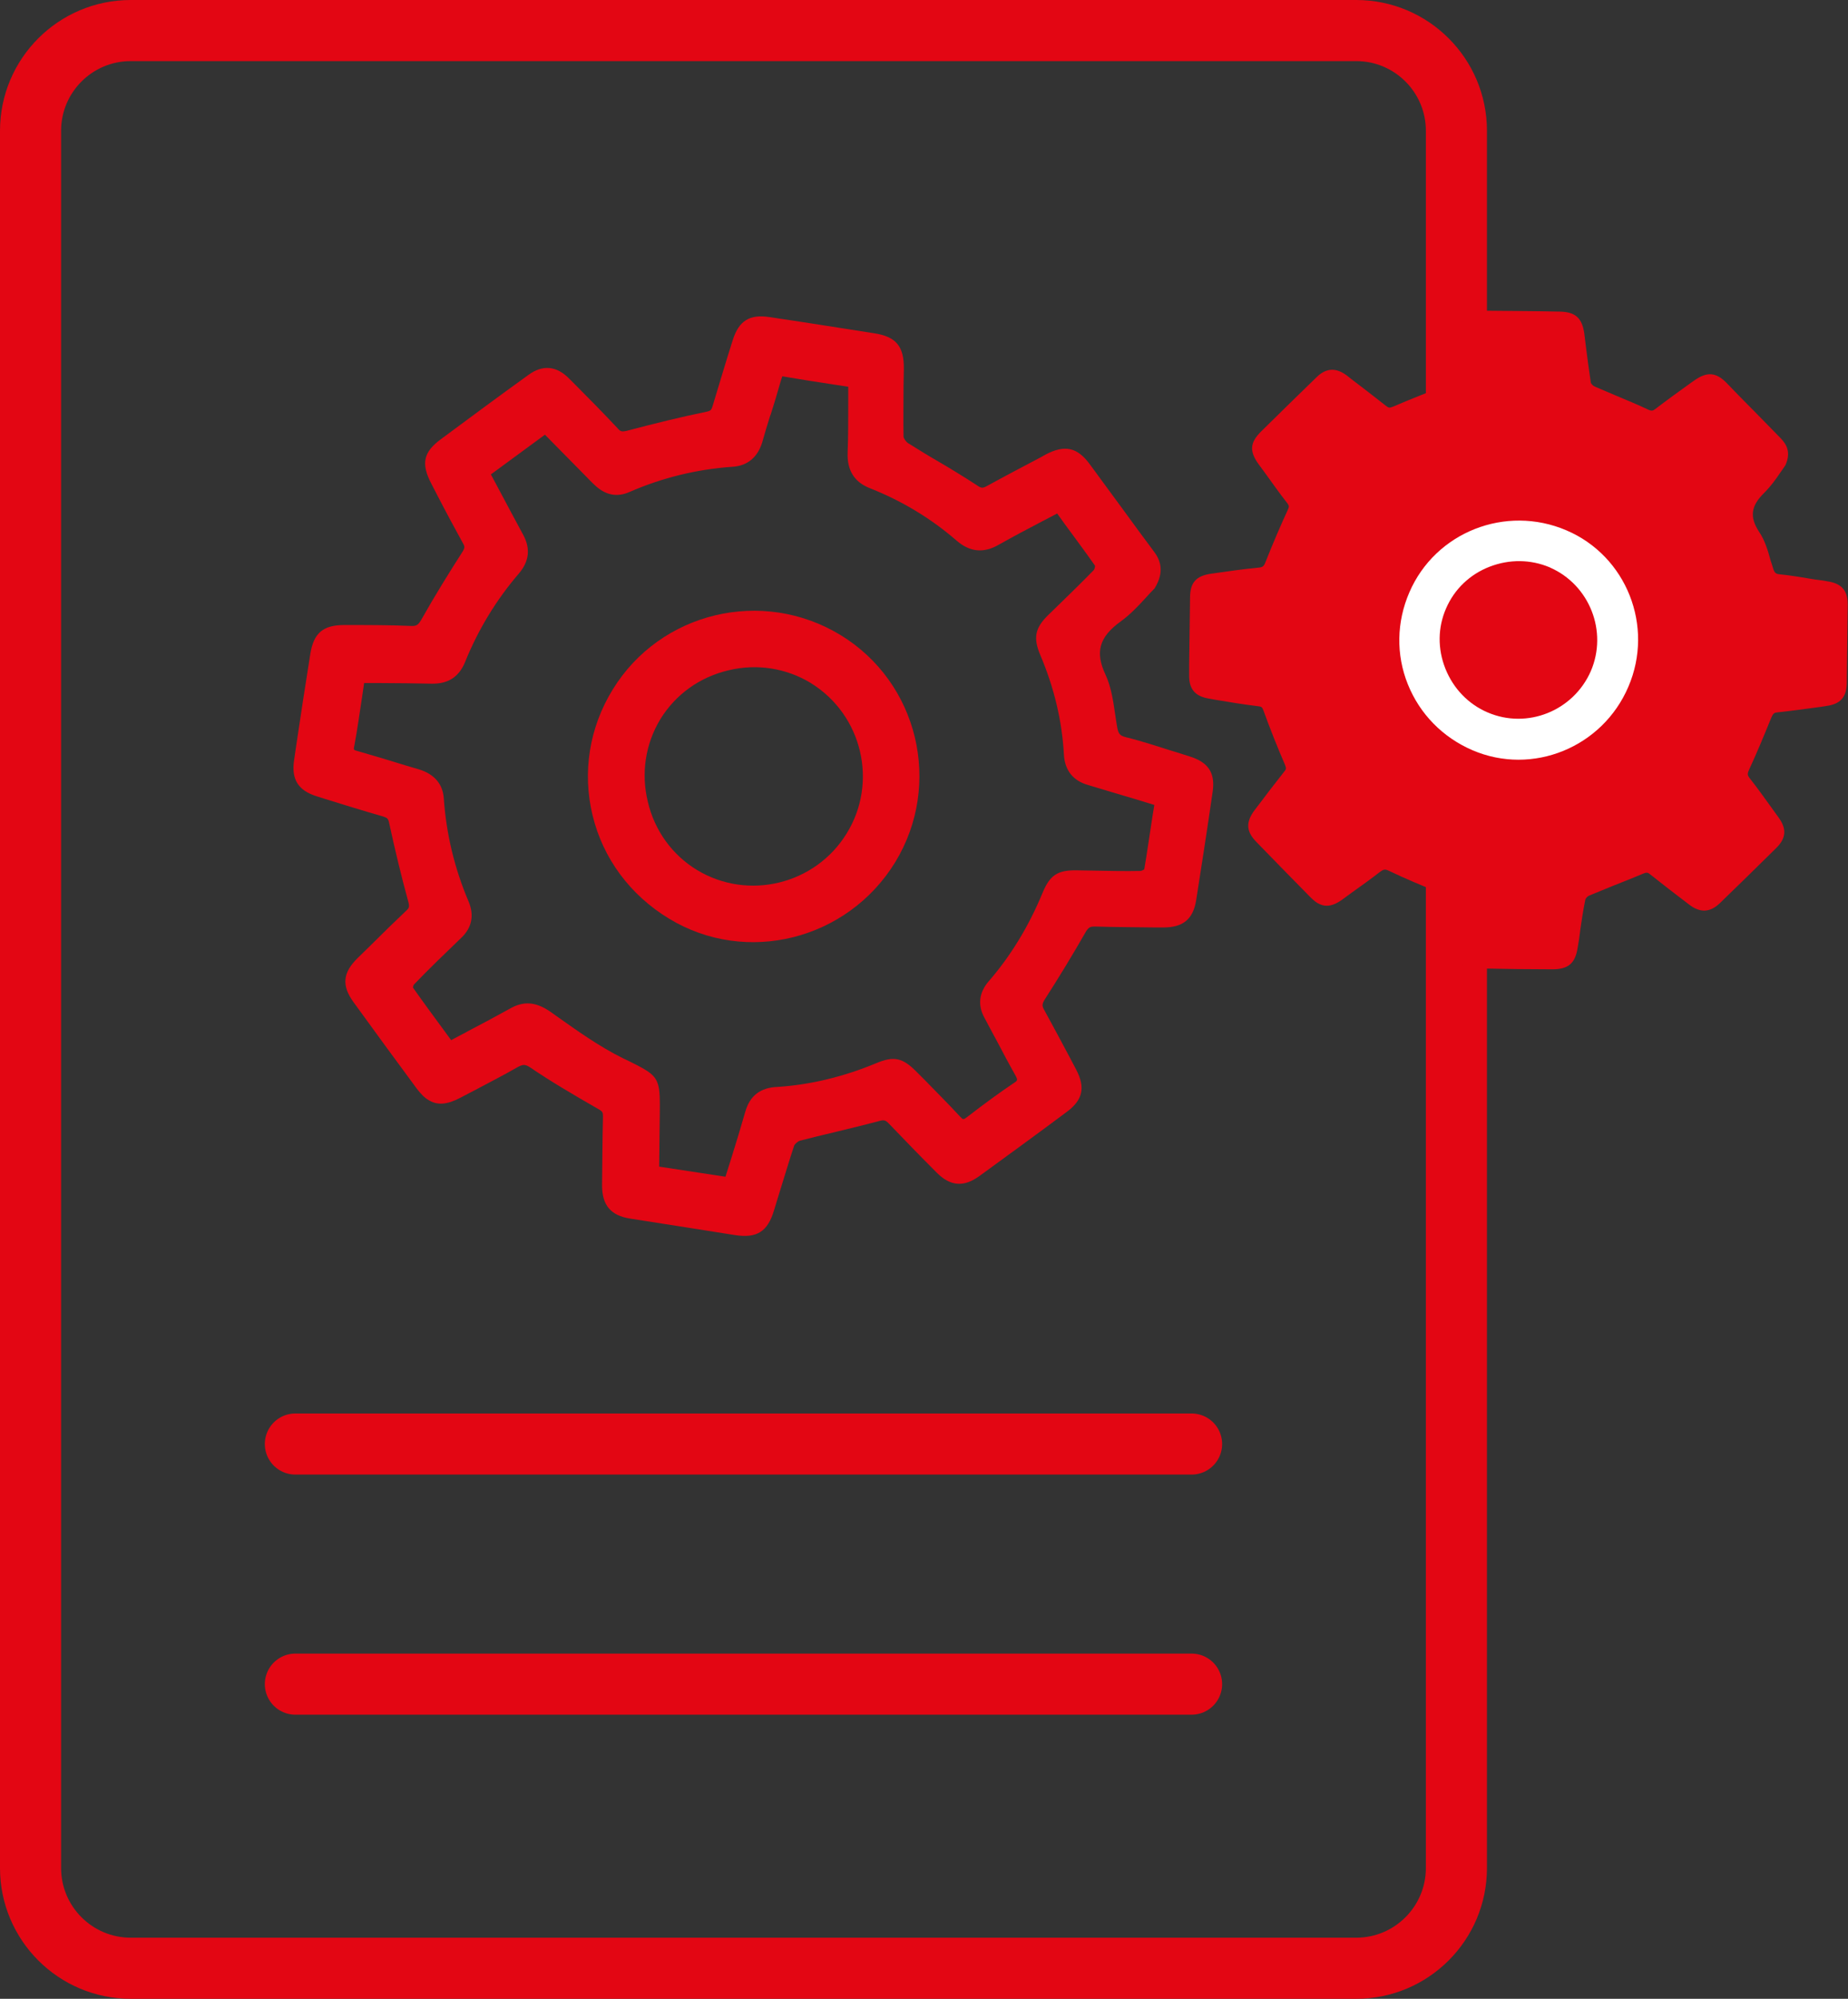
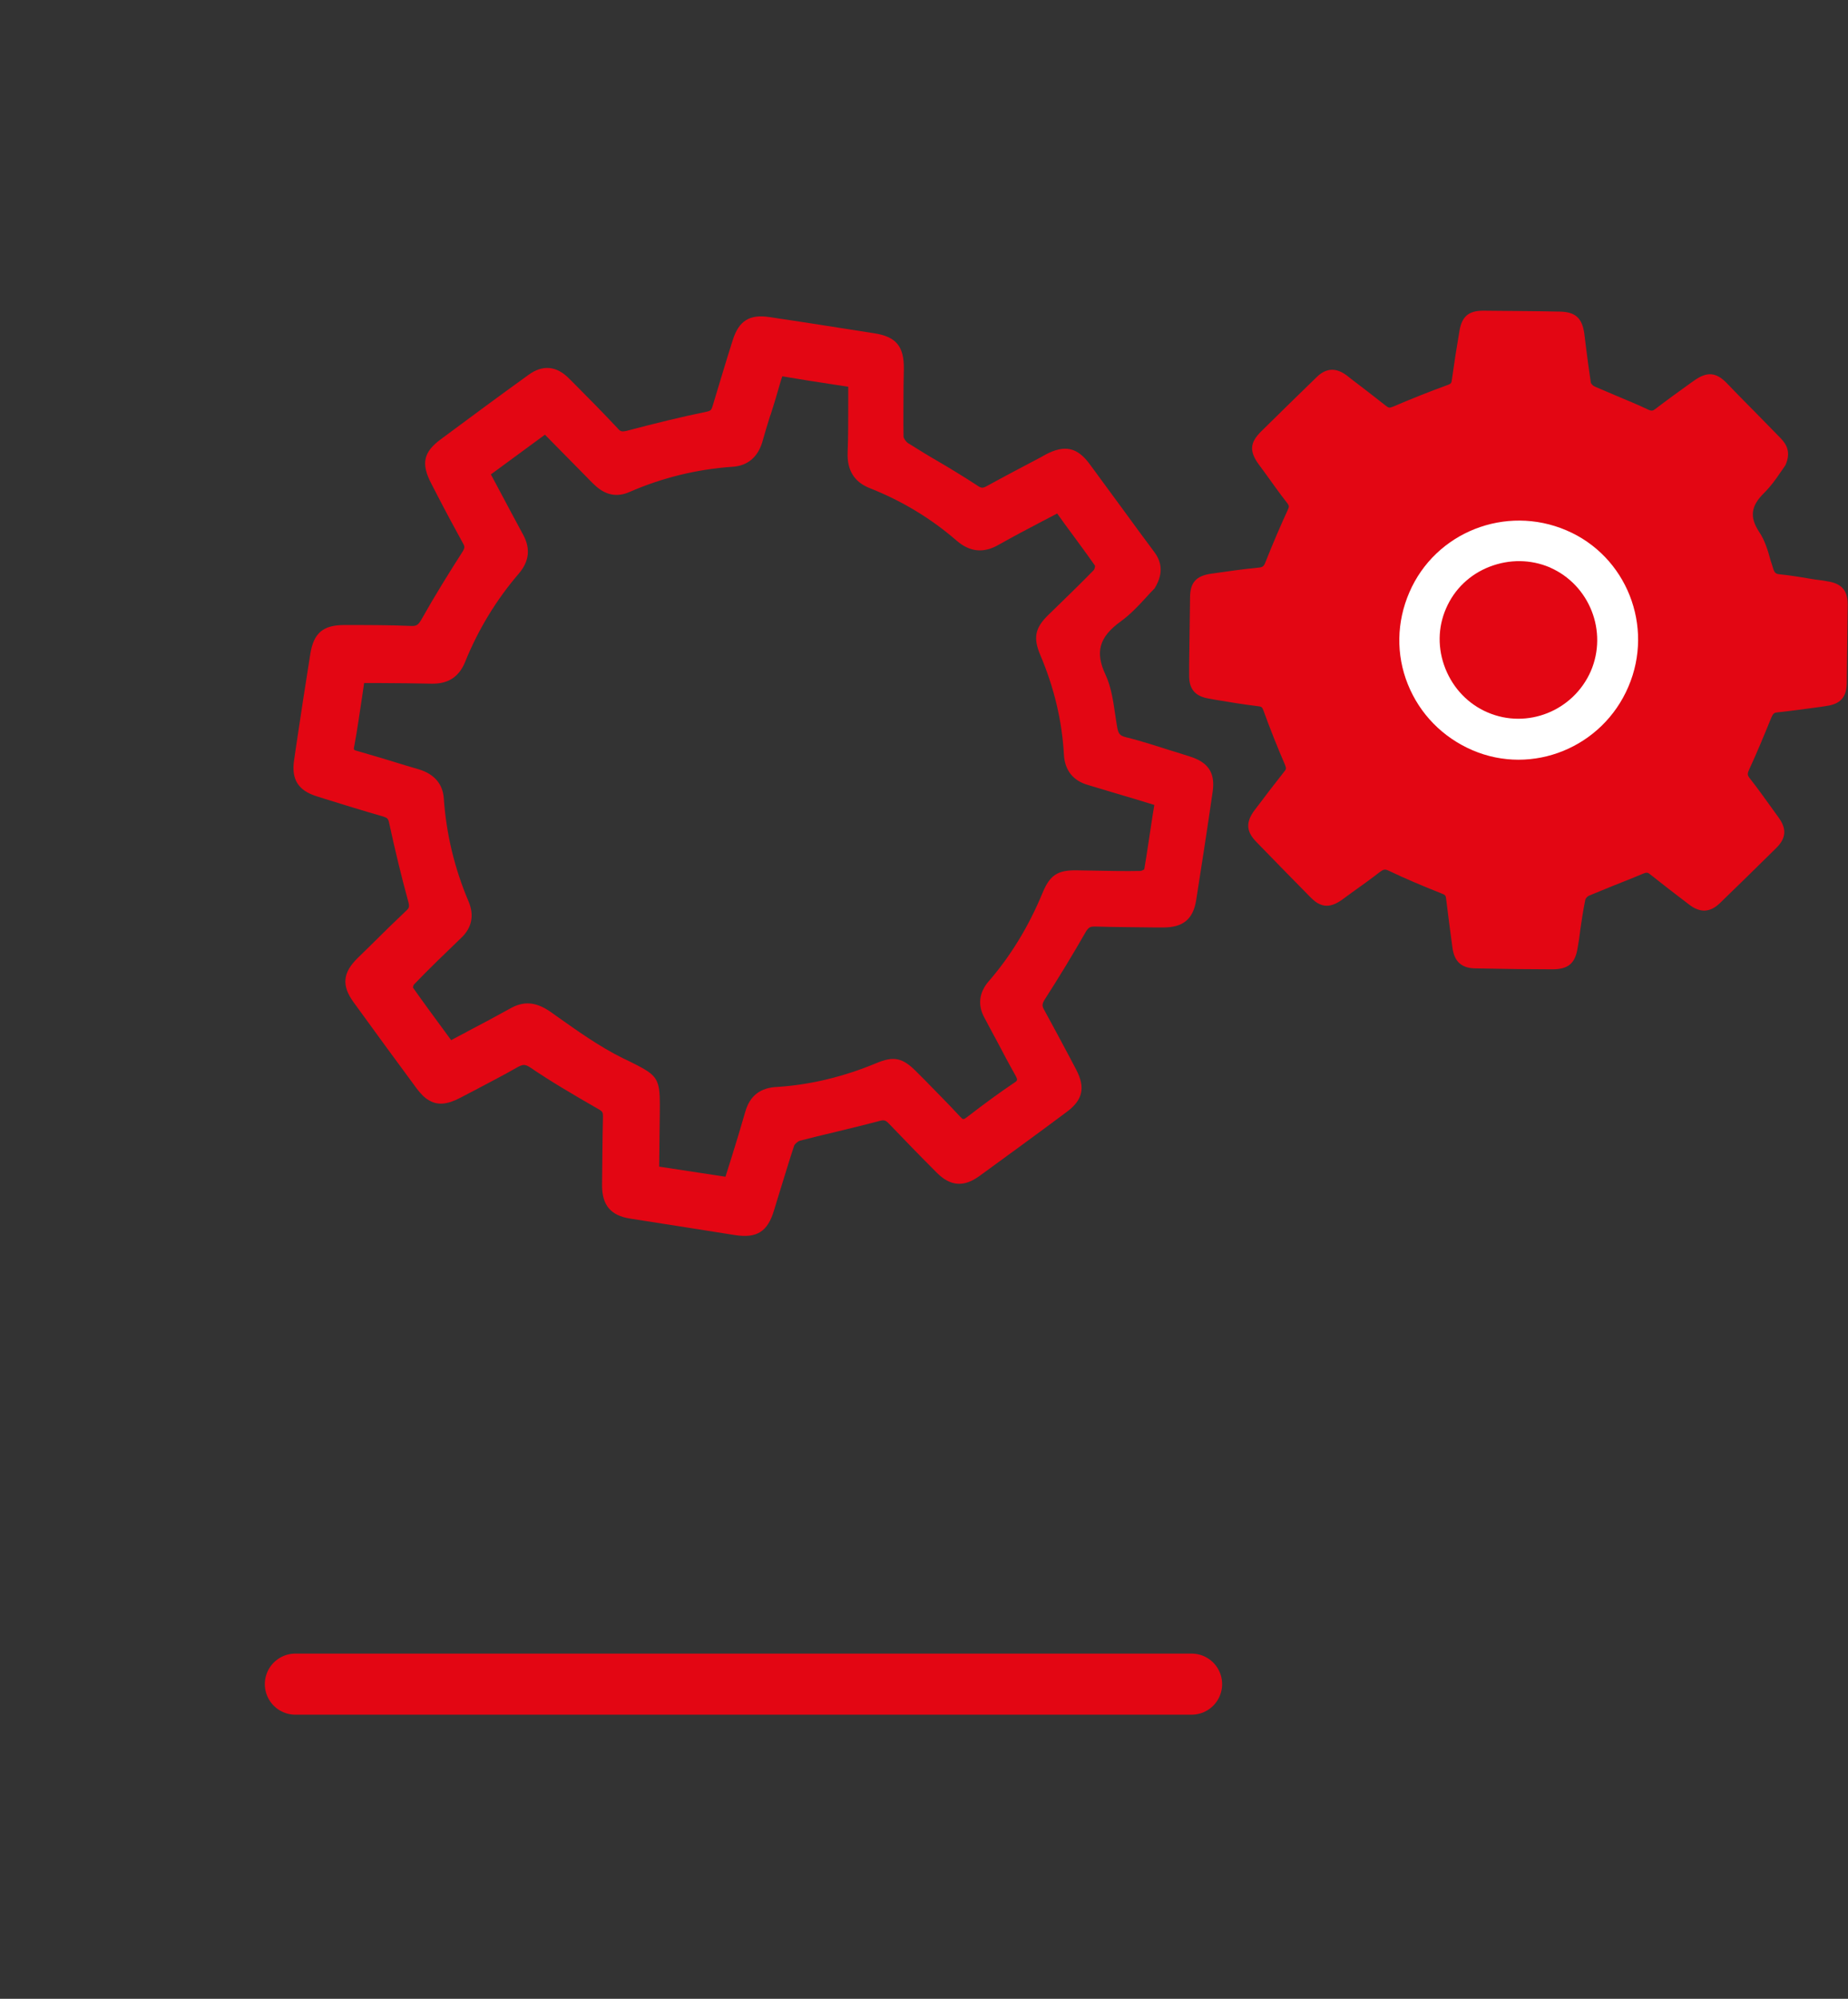
<svg xmlns="http://www.w3.org/2000/svg" version="1.1" id="Layer_1" x="0px" y="0px" viewBox="0 0 60.5 65.43" style="enable-background:new 0 0 60.5 65.43;" xml:space="preserve">
  <rect x="0" y="0" width="60.5" height="65.43" fill="#333333" stroke="none" />
  <style type="text/css">
	.st0{fill:none;stroke:#E30613;stroke-width:2.3;stroke-linecap:round;stroke-miterlimit:10;}
	.st1{fill:#E30613;}
	.st2{fill:none;stroke:#FFFFFF;stroke-width:2;stroke-miterlimit:10;}
	.st3{fill:none;stroke:#E30613;stroke-width:2;stroke-miterlimit:10;}
	.st4{fill:none;stroke:#E30613;stroke-width:2;stroke-linecap:round;stroke-linejoin:round;stroke-miterlimit:10;}
	.st5{fill:none;stroke:#E30613;stroke-width:2;stroke-linecap:round;stroke-miterlimit:10;}
	.st6{fill:#FFFFFF;}
	.st7{fill:#FFFFFF;stroke:#FFFFFF;stroke-width:0.75;stroke-miterlimit:10;}
	.st8{fill:#FFFFFF;stroke:#E30613;stroke-width:2;stroke-miterlimit:10;}
	.st9{fill:#E30613;stroke:#E30613;stroke-width:2;stroke-miterlimit:10;}
	.st10{fill:none;stroke:#FFFFFF;stroke-width:2;stroke-linecap:round;stroke-linejoin:round;stroke-miterlimit:10;}
	.st11{fill:#878787;}
	.st12{fill:none;stroke:#E30613;stroke-width:4;stroke-linecap:round;stroke-miterlimit:10;}
	.st13{fill:#FFFFFF;stroke:#E30613;stroke-width:2;stroke-linecap:round;stroke-miterlimit:10;}
	.st14{fill:none;stroke:#E52A3D;stroke-width:2;stroke-linecap:round;stroke-linejoin:round;}
	.st15{fill:#E52A3D;}
</style>
  <g>
    <g>
-       <path class="st3" d="M47.68,26.96v34.19c0,1.81-1.47,3.28-3.28,3.28H4.28C2.47,64.43,1,62.96,1,61.15V4.28C1,2.47,2.47,1,4.28,1    H44.4c1.81,0,3.28,1.47,3.28,3.28v10.5" />
-       <line class="st5" x1="39.01" y1="47.27" x2="9.67" y2="47.27" />
      <line class="st5" x1="39.01" y1="55.13" x2="9.67" y2="55.13" />
    </g>
    <g>
      <path class="st1" d="M35.83,30.33c0.66,0.02,1.34,0.02,1.99,0.03l0.27,0c0.64,0,0.97-0.27,1.07-0.89    c0.17-1.08,0.35-2.24,0.54-3.55c0.09-0.62-0.14-0.97-0.76-1.16c-0.15-0.05-0.29-0.09-0.44-0.14l-0.1-0.03    c-0.48-0.15-1.02-0.33-1.55-0.46c-0.19-0.05-0.24-0.11-0.28-0.35c-0.02-0.1-0.03-0.21-0.05-0.32c-0.07-0.47-0.13-0.95-0.33-1.38    c-0.34-0.73-0.21-1.22,0.49-1.73c0.32-0.23,0.59-0.52,0.82-0.77c0.09-0.1,0.18-0.2,0.3-0.32c0.35-0.57,0.17-0.96-0.04-1.23    c-0.35-0.47-0.69-0.93-1.03-1.4l-0.14-0.19c-0.3-0.41-0.6-0.82-0.91-1.24c-0.41-0.56-0.82-0.65-1.45-0.32l-0.14,0.08    c-0.55,0.29-1.18,0.62-1.78,0.95c-0.13,0.07-0.18,0.08-0.32-0.02c-0.43-0.28-0.87-0.55-1.3-0.8c-0.33-0.19-0.65-0.39-0.97-0.59    c-0.07-0.05-0.14-0.16-0.14-0.21c-0.01-0.54,0-1.1,0-1.64l0.01-0.57c0.01-0.74-0.25-1.06-0.97-1.17    c-1.21-0.19-2.41-0.38-3.43-0.53c-0.65-0.1-1,0.12-1.2,0.75c-0.22,0.69-0.43,1.4-0.66,2.16c-0.04,0.13-0.06,0.16-0.21,0.19    c-0.83,0.17-1.68,0.38-2.59,0.62c-0.17,0.04-0.22,0.03-0.31-0.08c-0.46-0.49-0.94-0.98-1.41-1.45l-0.17-0.17    c-0.42-0.43-0.88-0.47-1.35-0.12c-0.93,0.67-1.89,1.38-2.86,2.1c-0.57,0.42-0.65,0.8-0.31,1.45l0.18,0.35    c0.31,0.6,0.58,1.1,0.86,1.61c0.06,0.1,0.06,0.15-0.03,0.29c-0.41,0.64-0.89,1.41-1.34,2.21c-0.1,0.17-0.16,0.21-0.34,0.2    c-0.7-0.03-1.41-0.03-2.18-0.03c-0.69,0-1,0.26-1.11,0.94c-0.16,0.99-0.31,1.99-0.46,2.99l-0.07,0.48    c-0.1,0.64,0.13,1.01,0.75,1.2l0.22,0.07c0.64,0.2,1.29,0.4,1.95,0.59c0.13,0.04,0.16,0.07,0.19,0.21    c0.19,0.88,0.4,1.75,0.63,2.59c0.04,0.15,0.02,0.2-0.07,0.28c-0.39,0.37-0.78,0.75-1.16,1.13l-0.43,0.42    c-0.49,0.48-0.53,0.9-0.14,1.44c0.7,0.97,1.4,1.92,2.07,2.83c0.13,0.17,0.25,0.3,0.39,0.38c0.29,0.18,0.61,0.15,1.03-0.07    l0.46-0.24c0.47-0.25,0.96-0.5,1.43-0.77c0.17-0.09,0.24-0.1,0.42,0.02c0.63,0.43,1.34,0.85,2.21,1.35    c0.15,0.08,0.16,0.12,0.16,0.24c-0.02,0.79-0.02,1.55-0.03,2.26c0,0.65,0.28,0.99,0.92,1.09c1.34,0.21,2.43,0.38,3.43,0.54    c0.72,0.11,1.07-0.11,1.28-0.81c0.07-0.24,0.15-0.48,0.22-0.72l0.01-0.03c0.14-0.45,0.28-0.92,0.43-1.37    c0.02-0.05,0.12-0.14,0.19-0.16c0.38-0.1,0.76-0.19,1.14-0.28l0.08-0.02c0.45-0.11,0.91-0.22,1.36-0.34    c0.17-0.05,0.22-0.03,0.32,0.07c0.47,0.49,0.98,1.02,1.58,1.62c0.44,0.44,0.88,0.48,1.39,0.11c0.89-0.65,1.83-1.33,2.86-2.1    c0.53-0.39,0.62-0.8,0.31-1.39l-0.2-0.38c-0.26-0.49-0.56-1.05-0.85-1.58c-0.07-0.12-0.07-0.19,0.04-0.36    c0.45-0.7,0.9-1.44,1.34-2.21C35.65,30.35,35.7,30.33,35.83,30.33z M24.4,36.39c-0.15,0.52-0.3,1.02-0.47,1.56l-0.18,0.57    l-2.17-0.33l0.02-1.74c0.01-0.9,0-1.15-0.49-1.44c-0.13-0.08-0.31-0.17-0.51-0.27l-0.21-0.1c-0.77-0.38-1.51-0.91-2.16-1.37    l-0.21-0.15c-0.48-0.33-0.88-0.36-1.33-0.1c-0.45,0.25-0.9,0.49-1.38,0.74l-0.05,0.03c-0.16,0.08-0.32,0.17-0.49,0.26l-0.22-0.3    c-0.36-0.49-0.7-0.95-1.03-1.42c0-0.03,0.02-0.1,0.04-0.11c0.48-0.5,0.99-0.99,1.54-1.52c0.35-0.33,0.43-0.74,0.24-1.19    c-0.46-1.08-0.73-2.21-0.81-3.36c-0.03-0.48-0.3-0.8-0.8-0.96l-0.44-0.13c-0.51-0.16-1.05-0.32-1.57-0.47    c-0.15-0.04-0.15-0.04-0.12-0.18c0.1-0.53,0.17-1.06,0.25-1.57l0.07-0.48l0.56,0c0.54,0,1.1,0.01,1.65,0.02    c0.54,0.01,0.9-0.22,1.1-0.72c0.43-1.06,1.02-2.03,1.76-2.89c0.33-0.39,0.38-0.8,0.15-1.24c-0.28-0.52-0.56-1.04-0.84-1.57    l-0.23-0.43l1.77-1.3l1.32,1.34c0.1,0.1,0.2,0.21,0.31,0.31c0.35,0.33,0.73,0.41,1.15,0.22c1.06-0.46,2.19-0.74,3.36-0.82    c0.49-0.03,0.82-0.31,0.97-0.79c0.08-0.29,0.17-0.58,0.26-0.87l0.02-0.05c0.12-0.37,0.23-0.75,0.34-1.13    c0.03-0.09,0.04-0.11,0.04-0.12c0.01,0,0.02,0,0.07,0.01c0.54,0.09,1.08,0.18,1.63,0.26l0.46,0.07l0,0.55c0,0.55,0,1.07-0.02,1.61    c-0.02,0.58,0.22,0.97,0.75,1.17c1.03,0.41,1.98,0.98,2.82,1.71c0.43,0.37,0.88,0.42,1.38,0.13c0.48-0.27,0.95-0.52,1.45-0.78    l0.46-0.24l0.23,0.32c0.35,0.48,0.69,0.93,1.01,1.39c0,0.04-0.02,0.12-0.04,0.14c-0.38,0.39-0.78,0.78-1.14,1.13l-0.35,0.34    c-0.44,0.43-0.5,0.75-0.26,1.32c0.45,1.06,0.71,2.15,0.77,3.25c0.03,0.52,0.3,0.86,0.8,1c0.51,0.15,1.02,0.31,1.54,0.46l0.62,0.19    l-0.06,0.37c-0.09,0.57-0.17,1.16-0.27,1.74c-0.03,0.02-0.1,0.05-0.12,0.05c-0.5,0.01-1.01,0-1.5-0.01l-0.59-0.01    c-0.63-0.01-0.88,0.16-1.12,0.74c-0.45,1.09-1.04,2.06-1.76,2.89c-0.32,0.37-0.37,0.78-0.14,1.2c0.11,0.2,0.21,0.4,0.32,0.6    l0.05,0.09c0.2,0.38,0.41,0.78,0.63,1.17c0.1,0.18,0.09,0.19-0.05,0.28c-0.46,0.31-0.94,0.66-1.51,1.1    c-0.13,0.1-0.14,0.1-0.25-0.02c-0.37-0.4-0.76-0.79-1.13-1.17l-0.28-0.28c-0.46-0.47-0.75-0.53-1.34-0.28    c-1.06,0.44-2.14,0.7-3.21,0.77C24.89,35.6,24.55,35.87,24.4,36.39z" />
-       <path class="st1" d="M27.52,20.79L27.52,20.79c-2.56-1.56-5.9-0.76-7.46,1.78c-0.77,1.25-1,2.72-0.66,4.12    c0.34,1.41,1.23,2.61,2.5,3.38c2.53,1.54,5.85,0.7,7.41-1.85C30.86,25.67,30.06,22.34,27.52,20.79z M26.53,22.35l0.03,0.02    c1.67,1.04,2.19,3.24,1.16,4.91c-1.03,1.68-3.23,2.21-4.9,1.2c-0.81-0.49-1.39-1.29-1.61-2.23c-0.23-0.94-0.08-1.9,0.41-2.71    c0.5-0.81,1.29-1.38,2.24-1.6C24.78,21.72,25.73,21.87,26.53,22.35z" />
    </g>
    <g>
      <path class="st1" d="M58.18,23.32c0.48-0.05,0.96-0.12,1.42-0.18l0.19-0.03c0.46-0.06,0.66-0.29,0.67-0.74    c0.01-0.79,0.02-1.64,0.03-2.59c0-0.45-0.2-0.68-0.66-0.75c-0.11-0.02-0.22-0.04-0.33-0.05l-0.08-0.01    c-0.36-0.06-0.76-0.13-1.15-0.17c-0.14-0.01-0.18-0.05-0.23-0.22c-0.02-0.07-0.04-0.14-0.07-0.22c-0.09-0.33-0.19-0.67-0.38-0.95    c-0.32-0.49-0.27-0.85,0.17-1.28c0.2-0.2,0.37-0.43,0.51-0.64c0.06-0.08,0.11-0.16,0.18-0.26c0.2-0.44,0.02-0.7-0.15-0.88    c-0.29-0.3-0.59-0.6-0.88-0.9l-0.12-0.12c-0.26-0.26-0.52-0.53-0.77-0.79c-0.35-0.36-0.65-0.38-1.07-0.08l-0.1,0.07    c-0.36,0.26-0.78,0.56-1.17,0.86c-0.08,0.06-0.12,0.07-0.23,0.02c-0.33-0.16-0.68-0.3-1.01-0.44c-0.25-0.11-0.5-0.21-0.75-0.32    c-0.06-0.03-0.12-0.1-0.12-0.13c-0.06-0.39-0.11-0.78-0.16-1.17l-0.05-0.41c-0.07-0.53-0.29-0.73-0.81-0.74    c-0.89-0.02-1.76-0.02-2.5-0.03c-0.48,0-0.7,0.19-0.78,0.66c-0.09,0.52-0.17,1.04-0.25,1.61c-0.01,0.1-0.03,0.12-0.13,0.16    c-0.58,0.21-1.16,0.44-1.79,0.71c-0.12,0.05-0.15,0.04-0.23-0.02c-0.38-0.3-0.77-0.6-1.15-0.89l-0.14-0.11    c-0.35-0.26-0.67-0.25-0.98,0.05c-0.59,0.57-1.21,1.18-1.83,1.79c-0.36,0.36-0.38,0.64-0.08,1.06l0.17,0.23    c0.29,0.4,0.52,0.73,0.78,1.06c0.05,0.07,0.06,0.1,0.01,0.21c-0.23,0.5-0.49,1.1-0.73,1.71c-0.05,0.13-0.09,0.17-0.22,0.18    c-0.51,0.05-1.01,0.12-1.56,0.2c-0.49,0.07-0.69,0.29-0.69,0.78c-0.01,0.73-0.02,1.45-0.03,2.18l0,0.35    c-0.01,0.47,0.2,0.71,0.66,0.78l0.16,0.03c0.47,0.08,0.96,0.16,1.45,0.22c0.1,0.01,0.12,0.03,0.16,0.13    c0.22,0.61,0.46,1.21,0.71,1.79c0.04,0.11,0.04,0.14-0.02,0.21c-0.24,0.31-0.48,0.61-0.71,0.92l-0.26,0.34    c-0.3,0.4-0.29,0.7,0.05,1.05c0.6,0.62,1.2,1.23,1.77,1.81c0.11,0.11,0.21,0.19,0.31,0.23c0.22,0.1,0.45,0.05,0.73-0.15l0.3-0.22    c0.31-0.22,0.63-0.45,0.94-0.69c0.11-0.08,0.16-0.1,0.3-0.03c0.5,0.24,1.04,0.47,1.72,0.74c0.11,0.04,0.13,0.07,0.14,0.15    c0.07,0.57,0.14,1.11,0.21,1.62c0.06,0.46,0.3,0.68,0.77,0.68c0.98,0.02,1.78,0.03,2.5,0.03c0.52,0,0.75-0.19,0.83-0.71    c0.03-0.18,0.06-0.35,0.08-0.53l0-0.02c0.05-0.34,0.1-0.68,0.17-1.02c0.01-0.04,0.07-0.11,0.12-0.13    c0.26-0.11,0.52-0.21,0.78-0.32l0.05-0.02c0.31-0.12,0.63-0.25,0.94-0.38c0.12-0.05,0.16-0.04,0.23,0.02c0.38,0.3,0.8,0.63,1.29,1    c0.36,0.27,0.68,0.25,1-0.06c0.57-0.55,1.17-1.14,1.83-1.79c0.34-0.33,0.36-0.64,0.08-1.02l-0.18-0.25    c-0.24-0.33-0.5-0.7-0.77-1.04c-0.06-0.08-0.07-0.13-0.01-0.26c0.25-0.54,0.49-1.12,0.73-1.71    C58.05,23.35,58.09,23.33,58.18,23.32z" />
      <path class="st6" d="M51.28,17.36L51.28,17.36c-1.99-0.85-4.29,0.06-5.14,2.03c-0.42,0.97-0.44,2.04-0.05,3.01    c0.39,0.97,1.14,1.74,2.12,2.16c1.96,0.84,4.25-0.09,5.1-2.08C54.16,20.5,53.25,18.2,51.28,17.36z M50.73,18.57l0.02,0.01    c1.29,0.57,1.89,2.09,1.33,3.39c-0.57,1.3-2.08,1.91-3.38,1.35c-0.63-0.27-1.12-0.78-1.38-1.43c-0.26-0.65-0.25-1.35,0.02-1.97    c0.27-0.63,0.78-1.12,1.43-1.37C49.42,18.3,50.11,18.31,50.73,18.57z" />
    </g>
  </g>
</svg>